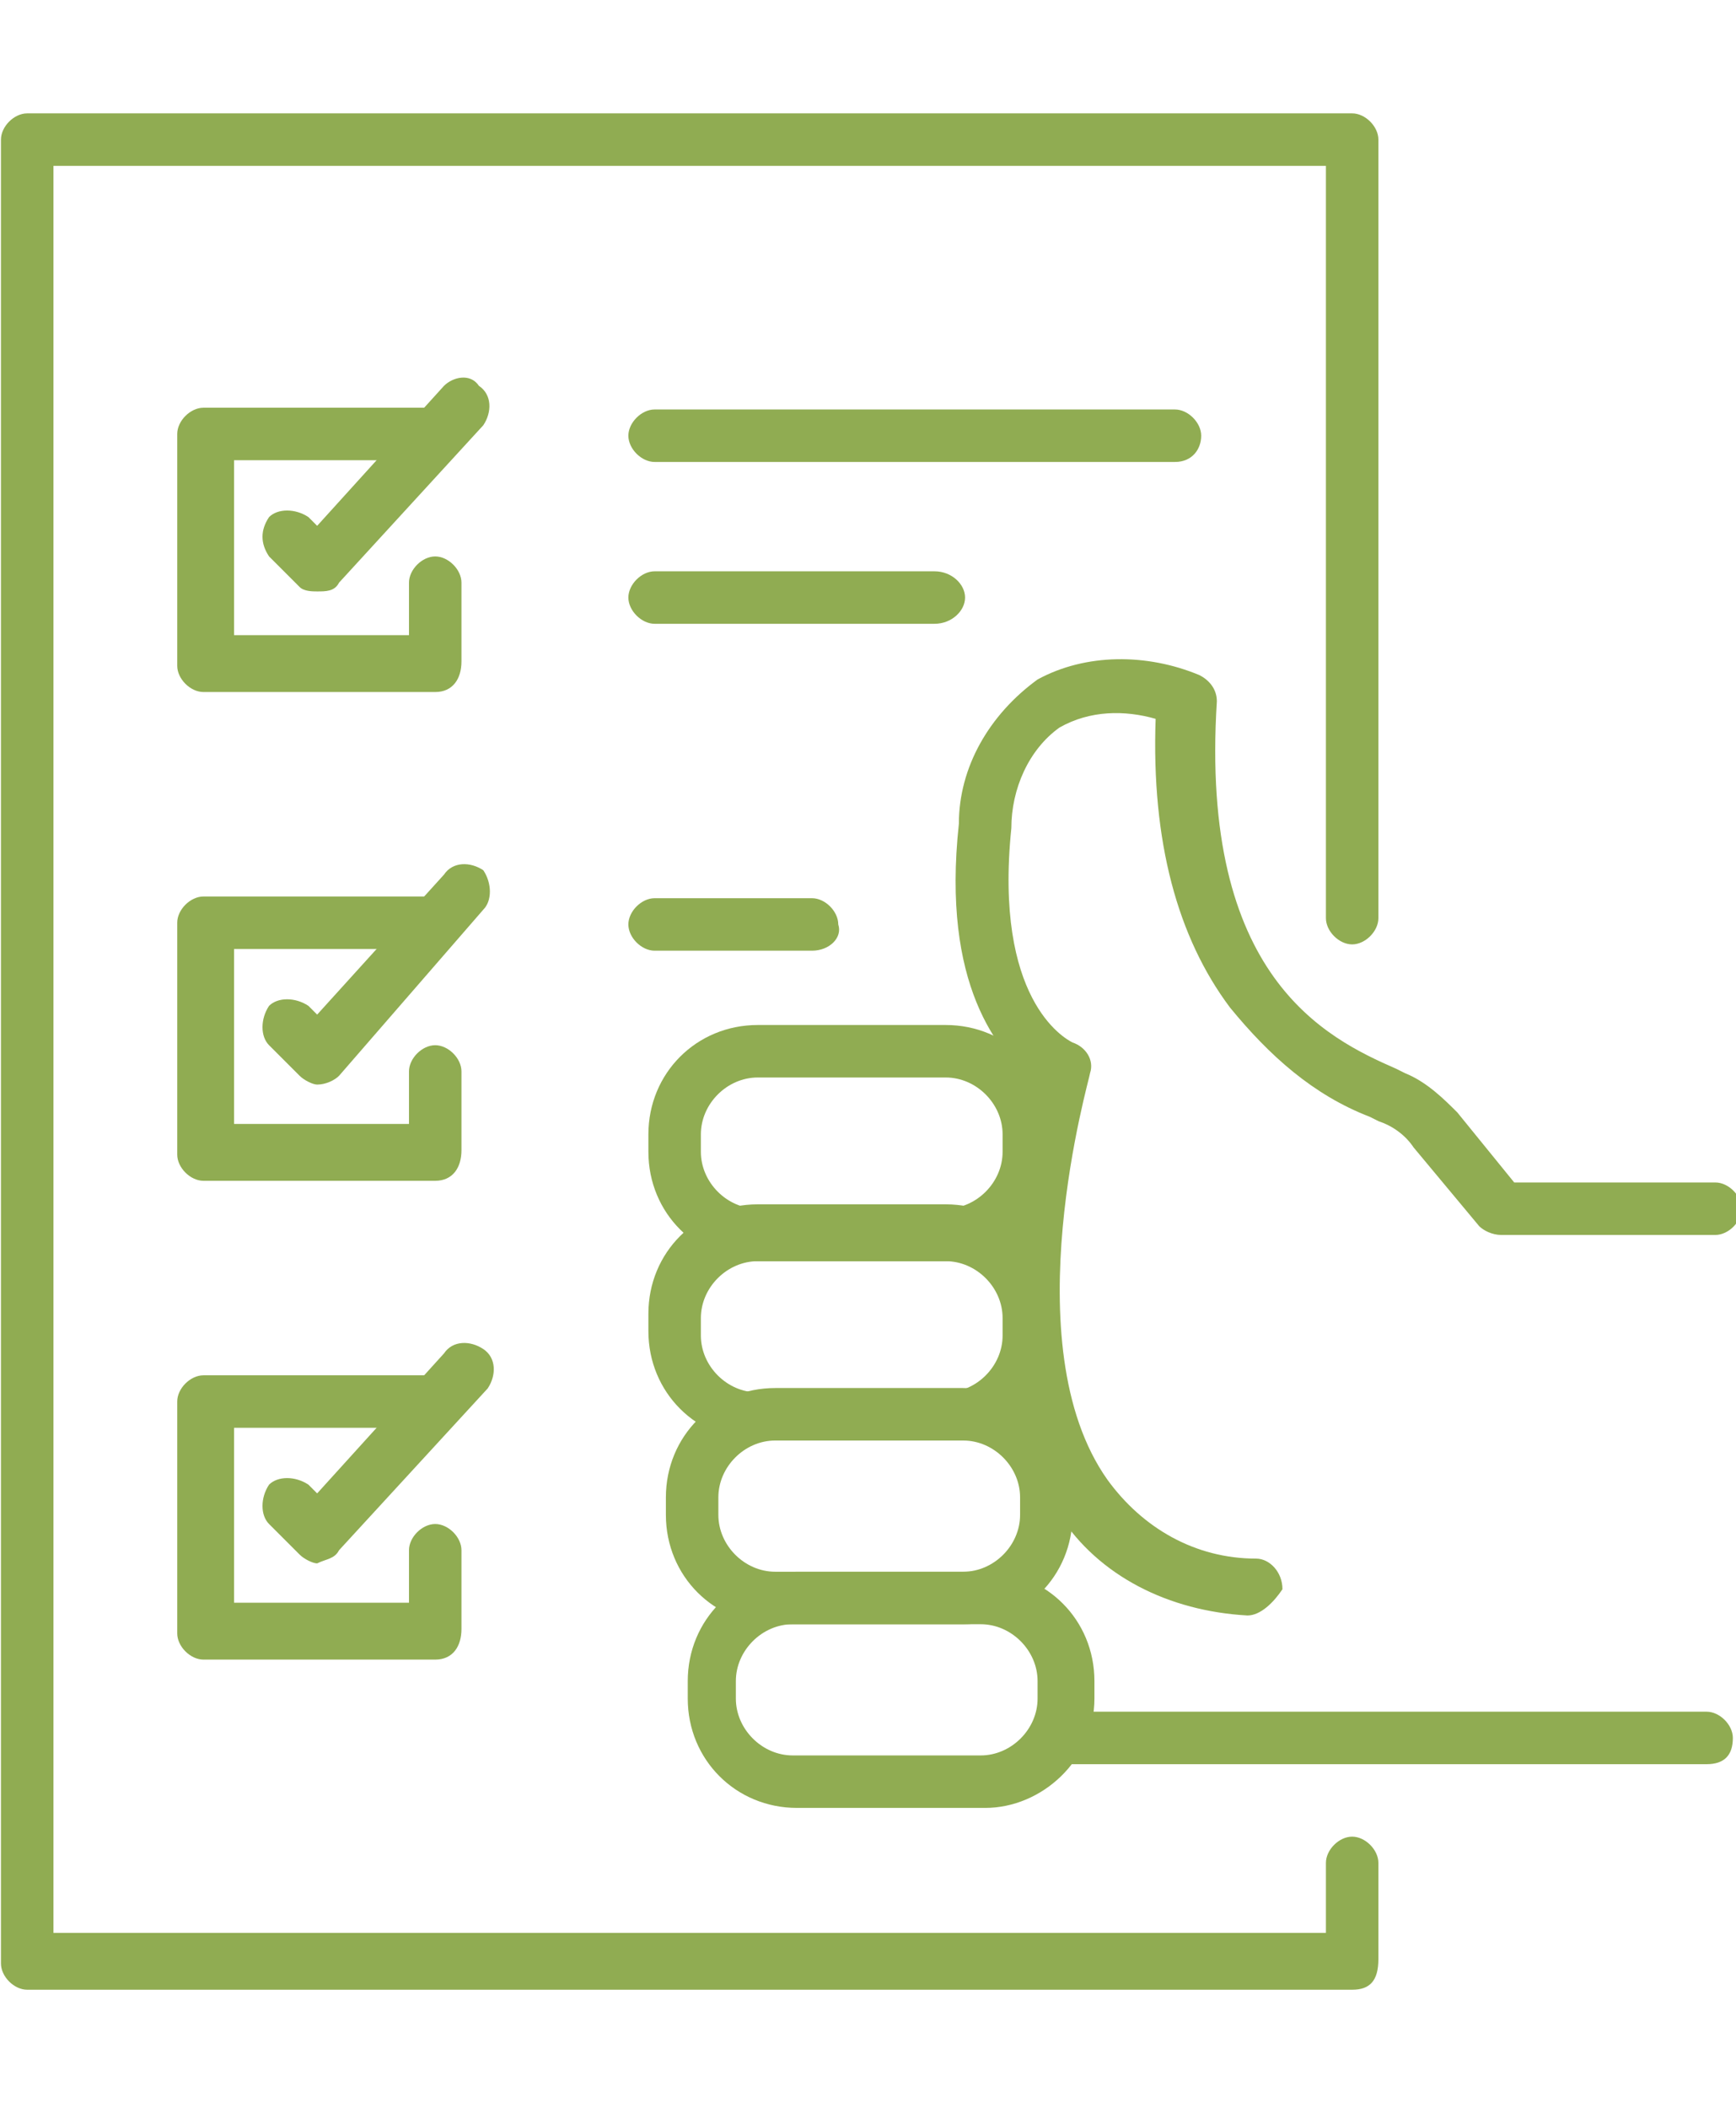
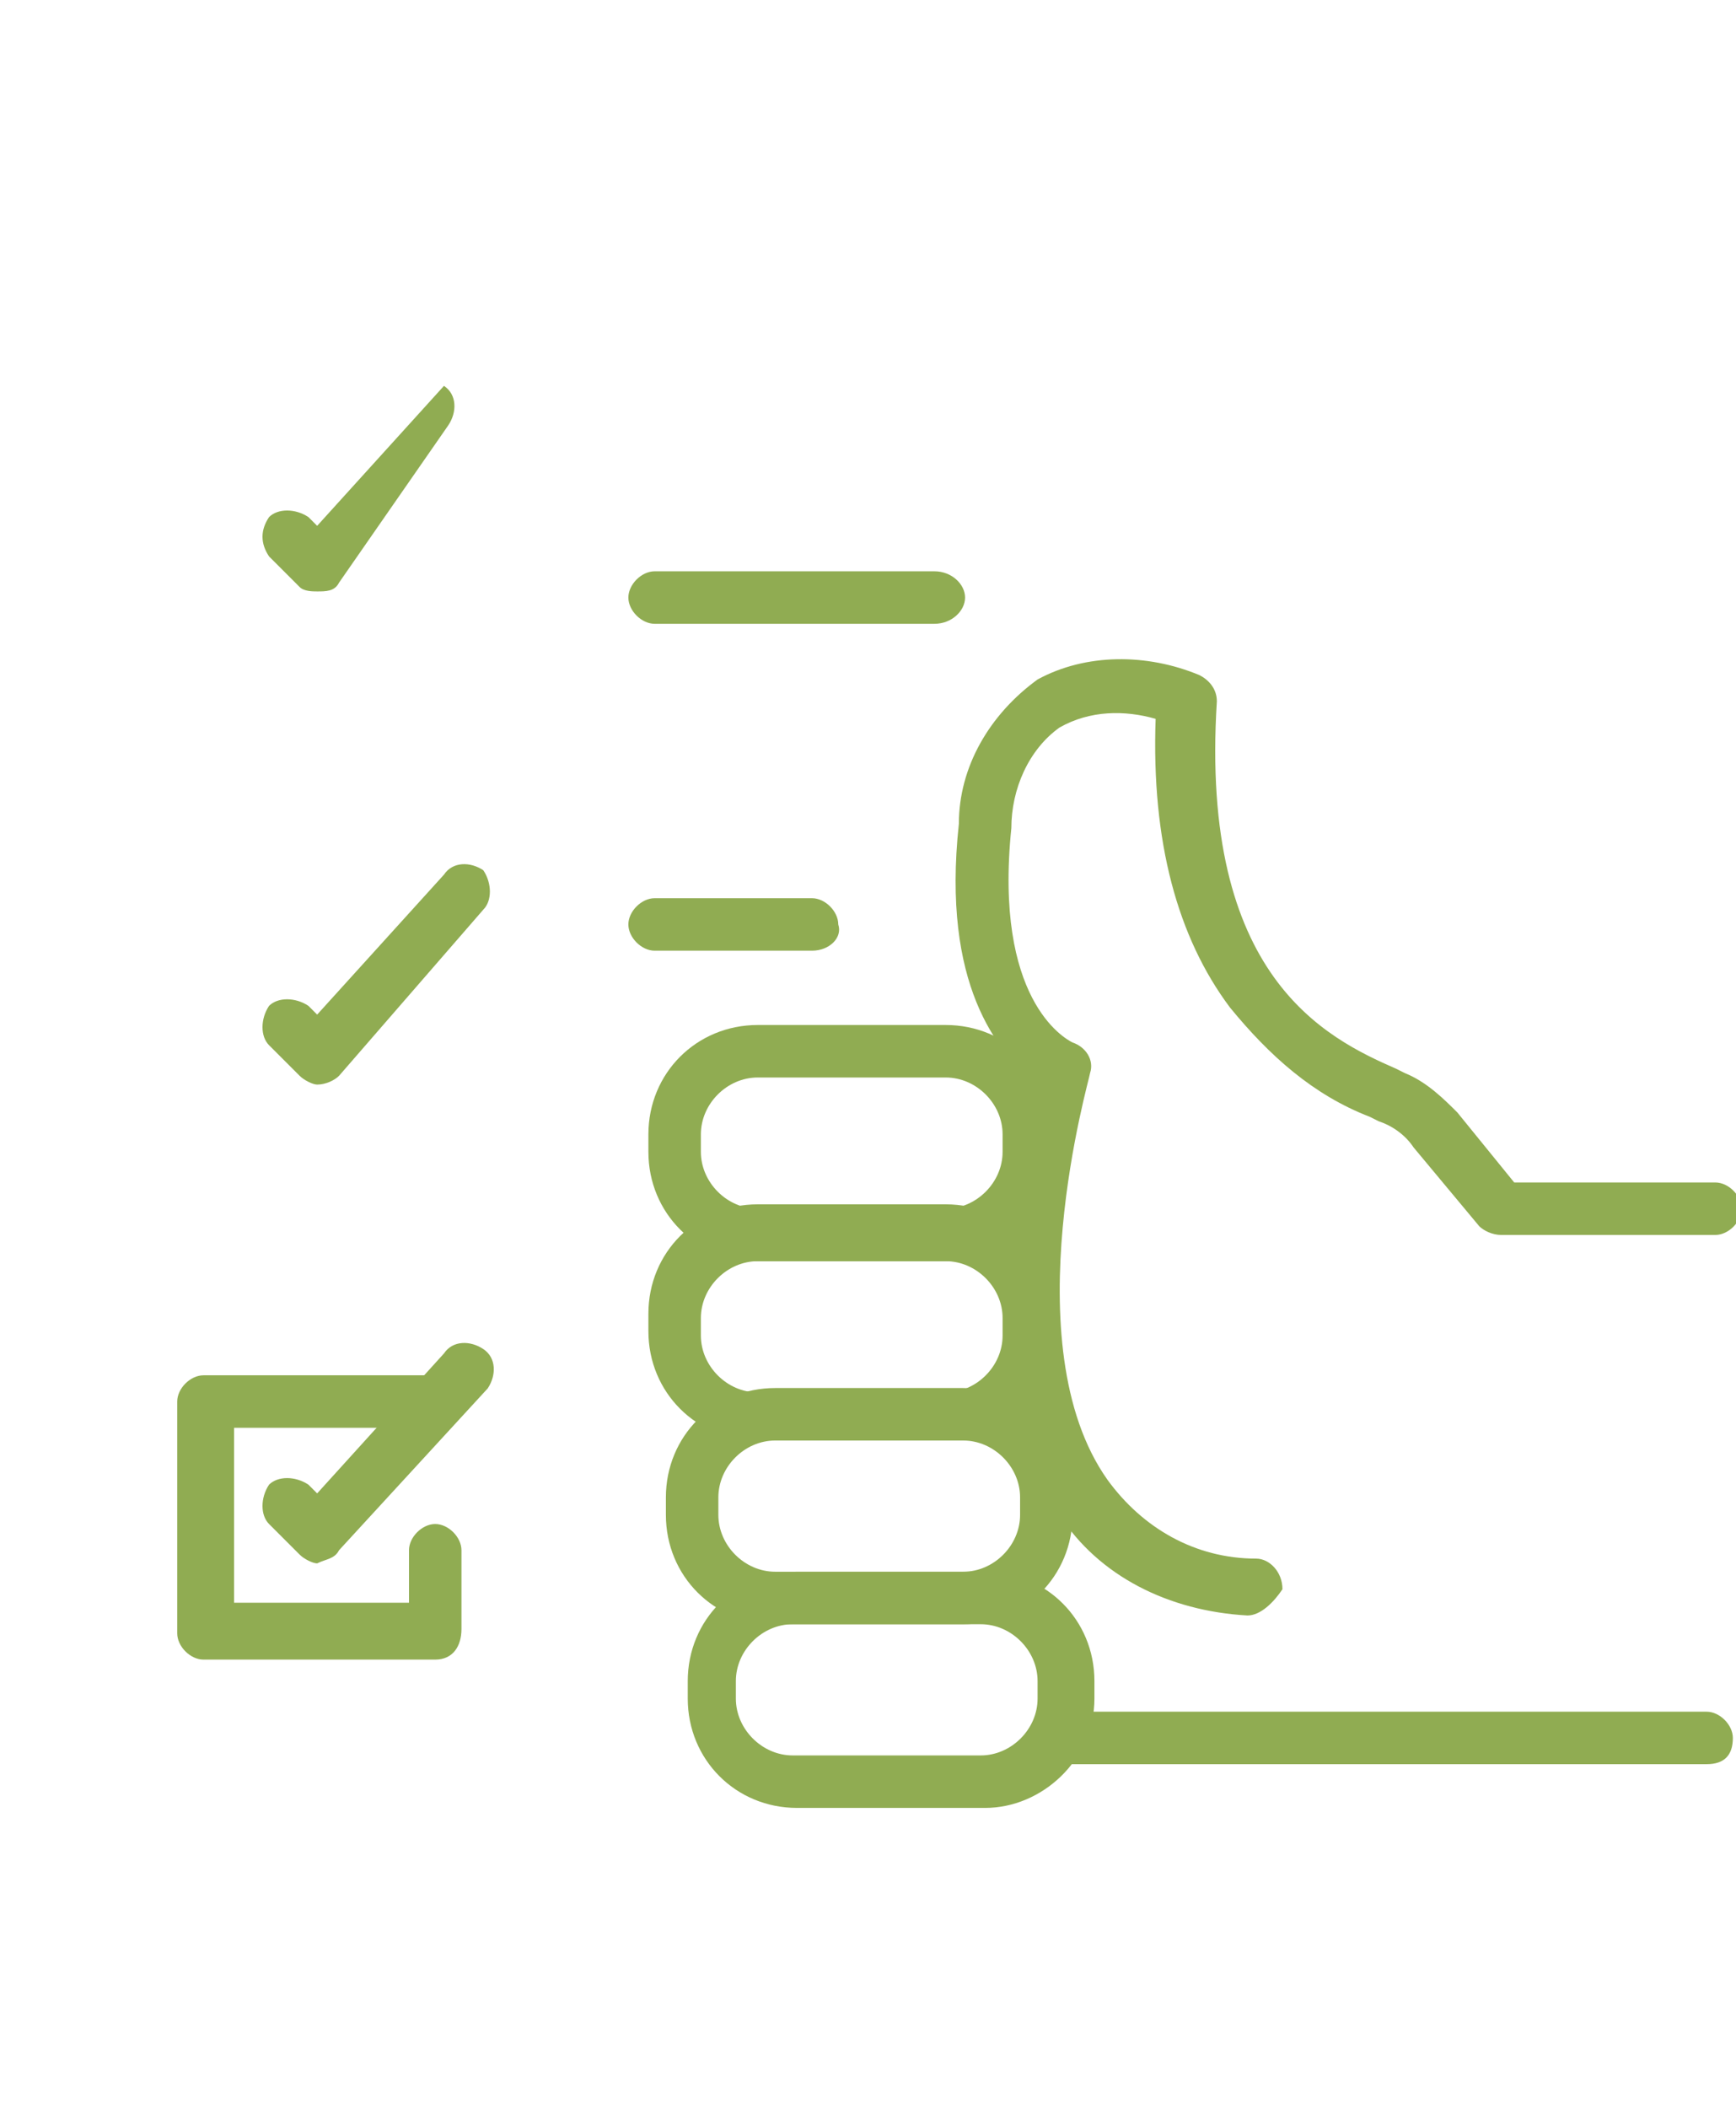
<svg xmlns="http://www.w3.org/2000/svg" version="1.1" id="Layer_1" x="0px" y="0px" viewBox="0 0 39.7 48.2" style="enable-background:new 0 0 39.7 48.2;" xml:space="preserve">
  <style type="text/css">
	.st0{fill:#90AC52;}
</style>
  <g id="Group_4041" transform="translate(1230.522 -1076.408)">
    <g id="Group_4034" transform="translate(-1211.894 1092.043)">
      <g id="Group_4033" transform="translate(0 0)">
        <path id="Path_14164" class="st0" d="M20.4,24.7H5.7c-0.3,0-0.6-0.3-0.6-0.6c0-0.3,0.3-0.6,0.6-0.6c0,0,0,0,0,0h14.7     c0.3,0,0.6,0.3,0.6,0.6l0,0C21,24.5,20.8,24.7,20.4,24.7C20.4,24.7,20.4,24.7,20.4,24.7z" />
        <path id="Path_14165" class="st0" d="M9.9,21.3L9.9,21.3c-1.8-0.1-3.4-0.9-4.3-2.3c-2.1-3.1-1-8.3-0.6-9.9     C4.2,8.4,2.9,6.9,3.3,3.2c0-1.3,0.7-2.5,1.8-3.3c1.1-0.6,2.5-0.6,3.7-0.1c0.2,0.1,0.4,0.3,0.4,0.6c-0.4,6.3,2.5,7.7,4.1,8.4     l0.2,0.1c0.5,0.2,0.9,0.6,1.2,0.9l1.3,1.6h4.6c0.3,0,0.6,0.3,0.6,0.6l0,0c0,0.3-0.3,0.6-0.6,0.6c0,0,0,0,0,0h-4.9     c-0.2,0-0.4-0.1-0.5-0.2l-1.5-1.8c-0.2-0.3-0.5-0.5-0.8-0.6l-0.2-0.1c-1.3-0.5-2.3-1.4-3.2-2.5C8.3,5.8,7.7,3.6,7.8,0.8     C7.1,0.6,6.3,0.6,5.6,1C4.9,1.5,4.5,2.4,4.5,3.3C4.1,7.2,5.7,8.1,5.9,8.2c0.3,0.1,0.5,0.4,0.4,0.7c0,0.1-1.8,6.2,0.4,9.3     c0.8,1.1,2,1.8,3.4,1.8c0.3,0,0.6,0.3,0.6,0.7C10.5,21,10.2,21.3,9.9,21.3z" />
        <path id="Path_14166" class="st0" d="M3,13.2h-4.3c-1.4,0-2.5-1.1-2.5-2.5v-0.4c0-1.4,1.1-2.5,2.5-2.5H3c1.4,0,2.5,1.1,2.5,2.5     v0.4C5.5,12,4.4,13.2,3,13.2z M-1.3,9C-2,9-2.6,9.6-2.6,10.3v0.4c0,0.7,0.6,1.3,1.3,1.3H3c0.7,0,1.3-0.6,1.3-1.3v-0.4     C4.3,9.6,3.7,9,3,9H-1.3z" />
        <path id="Path_14167" class="st0" d="M3,17.3h-4.3c-1.4,0-2.5-1.1-2.5-2.5v-0.4c0-1.4,1.1-2.5,2.5-2.5H3c1.4,0,2.5,1.1,2.5,2.5     v0.4C5.5,16.2,4.4,17.3,3,17.3z M-1.3,13.2c-0.7,0-1.3,0.6-1.3,1.3v0.4c0,0.7,0.6,1.3,1.3,1.3H3c0.7,0,1.3-0.6,1.3-1.3v-0.4     c0-0.7-0.6-1.3-1.3-1.3H-1.3z" />
        <path id="Path_14168" class="st0" d="M3.4,21.5h-4.3c-1.4,0-2.5-1.1-2.5-2.5v-0.4c0-1.4,1.1-2.5,2.5-2.5h4.3     c1.4,0,2.5,1.1,2.5,2.5V19C5.9,20.4,4.8,21.5,3.4,21.5z M-0.9,17.3c-0.7,0-1.3,0.6-1.3,1.3V19c0,0.7,0.6,1.3,1.3,1.3h4.3     c0.7,0,1.3-0.6,1.3-1.3v-0.4c0-0.7-0.6-1.3-1.3-1.3H-0.9z" />
        <path id="Path_14169" class="st0" d="M3.9,25.7h-4.3c-1.4,0-2.5-1.1-2.5-2.5v-0.4c0-1.4,1.1-2.5,2.5-2.5h4.3     c1.4,0,2.5,1.1,2.5,2.5v0.4C6.4,24.6,5.2,25.7,3.9,25.7z M-0.5,21.5c-0.7,0-1.3,0.6-1.3,1.3v0.4c0,0.7,0.6,1.3,1.3,1.3h4.3     c0.7,0,1.3-0.6,1.3-1.3v-0.4c0-0.7-0.6-1.3-1.3-1.3H-0.5z" />
      </g>
    </g>
-     <path id="Path_14170" class="st0" d="M-1199.6,1121.9h-30.3c-0.3,0-0.6-0.3-0.6-0.6l0,0v-41.7c0-0.3,0.3-0.6,0.6-0.6l0,0h30.3   c0.3,0,0.6,0.3,0.6,0.6l0,0v17.8c0,0.3-0.3,0.6-0.6,0.6c0,0,0,0,0,0c-0.3,0-0.6-0.3-0.6-0.6c0,0,0,0,0,0v-17.2h-29.1v40.4h29.1   v-1.6c0-0.3,0.3-0.6,0.6-0.6l0,0c0.3,0,0.6,0.3,0.6,0.6l0,0v2.2C-1199,1121.7-1199.2,1121.9-1199.6,1121.9z" />
    <g id="Group_4040" transform="translate(-1225.369 1083.93)">
      <g id="Group_4035" transform="translate(0 0)">
-         <path id="Path_14171" class="st0" d="M4.8,8.3h-5.3c-0.3,0-0.6-0.3-0.6-0.6l0,0V2.4c0-0.3,0.3-0.6,0.6-0.6l0,0h5.3     c0.3,0,0.6,0.3,0.6,0.6l0,0C5.4,2.7,5.1,3,4.8,3l0,0H0.2v4h4V5.8c0-0.3,0.3-0.6,0.6-0.6l0,0c0.3,0,0.6,0.3,0.6,0.6l0,0v1.8     C5.4,8,5.2,8.3,4.8,8.3C4.8,8.3,4.8,8.3,4.8,8.3z" />
-         <path id="Path_14172" class="st0" d="M2.1,6C2,6,1.8,6,1.7,5.9L1,5.2C0.8,4.9,0.8,4.6,1,4.3c0.2-0.2,0.6-0.2,0.9,0l0.2,0.2L5,1.3     C5.2,1.1,5.6,1,5.8,1.3l0,0c0.3,0.2,0.3,0.6,0.1,0.9c0,0,0,0,0,0L2.6,5.8C2.5,6,2.3,6,2.1,6L2.1,6z" />
+         <path id="Path_14172" class="st0" d="M2.1,6C2,6,1.8,6,1.7,5.9L1,5.2C0.8,4.9,0.8,4.6,1,4.3c0.2-0.2,0.6-0.2,0.9,0l0.2,0.2L5,1.3     l0,0c0.3,0.2,0.3,0.6,0.1,0.9c0,0,0,0,0,0L2.6,5.8C2.5,6,2.3,6,2.1,6L2.1,6z" />
      </g>
      <g id="Group_4036" transform="translate(0 14.075)">
-         <path id="Path_14173" class="st0" d="M4.8,5.4h-5.3c-0.3,0-0.6-0.3-0.6-0.6c0,0,0,0,0,0v-5.3c0-0.3,0.3-0.6,0.6-0.6l0,0h5.3     c0.3,0,0.6,0.3,0.6,0.6l0,0c0,0.3-0.3,0.6-0.6,0.6l0,0H0.2v4h4V2.9c0-0.3,0.3-0.6,0.6-0.6c0,0,0,0,0,0c0.3,0,0.6,0.3,0.6,0.6     c0,0,0,0,0,0v1.8C5.4,5.1,5.2,5.4,4.8,5.4C4.8,5.4,4.8,5.4,4.8,5.4z" />
        <path id="Path_14174" class="st0" d="M2.1,3.2C2,3.2,1.8,3.1,1.7,3L1,2.3C0.8,2.1,0.8,1.7,1,1.4c0.2-0.2,0.6-0.2,0.9,0l0.2,0.2     L5-1.6c0.2-0.3,0.6-0.3,0.9-0.1l0,0C6.1-1.4,6.1-1,5.9-0.8c0,0,0,0,0,0L2.6,3C2.5,3.1,2.3,3.2,2.1,3.2L2.1,3.2z" />
      </g>
      <g id="Group_4037" transform="translate(12.917 0.84)">
-         <path id="Path_14175" class="st0" d="M8.8,2.2H-3.1c-0.3,0-0.6-0.3-0.6-0.6l0,0c0-0.3,0.3-0.6,0.6-0.6l0,0H8.8     c0.3,0,0.6,0.3,0.6,0.6l0,0C9.4,1.9,9.2,2.2,8.8,2.2L8.8,2.2z" />
        <path id="Path_14176" class="st0" d="M3.3,5.9h-6.4c-0.3,0-0.6-0.3-0.6-0.6l0,0c0-0.3,0.3-0.6,0.6-0.6l0,0h6.4C3.7,4.7,4,5,4,5.3     l0,0C4,5.6,3.7,5.9,3.3,5.9L3.3,5.9z" />
      </g>
      <g id="Group_4038" transform="translate(12.917 14.914)">
        <path id="Path_14177" class="st0" d="M0.5-0.7h-3.6c-0.3,0-0.6-0.3-0.6-0.6l0,0c0-0.3,0.3-0.6,0.6-0.6l0,0h3.6     c0.3,0,0.6,0.3,0.6,0.6l0,0C1.2-1,0.9-0.7,0.5-0.7L0.5-0.7z" />
      </g>
      <g id="Group_4039" transform="translate(0 27.822)">
        <path id="Path_14178" class="st0" d="M4.8,2.6h-5.3c-0.3,0-0.6-0.3-0.6-0.6l0,0v-5.3c0-0.3,0.3-0.6,0.6-0.6l0,0h5.3     c0.3,0,0.6,0.3,0.6,0.6l0,0c0,0.3-0.3,0.6-0.6,0.6l0,0H0.2v4h4V0.1c0-0.3,0.3-0.6,0.6-0.6l0,0c0.3,0,0.6,0.3,0.6,0.6l0,0v1.8     C5.4,2.3,5.2,2.6,4.8,2.6C4.8,2.6,4.8,2.6,4.8,2.6z" />
        <path id="Path_14179" class="st0" d="M2.1,0.4C2,0.4,1.8,0.3,1.7,0.2L1-0.5C0.8-0.7,0.8-1.1,1-1.4l0,0c0.2-0.2,0.6-0.2,0.9,0     l0.2,0.2L5-4.4c0.2-0.3,0.6-0.3,0.9-0.1l0,0c0.3,0.2,0.3,0.6,0.1,0.9c0,0,0,0,0,0L2.6,0.1C2.5,0.3,2.3,0.3,2.1,0.4L2.1,0.4z" />
      </g>
    </g>
  </g>
</svg>